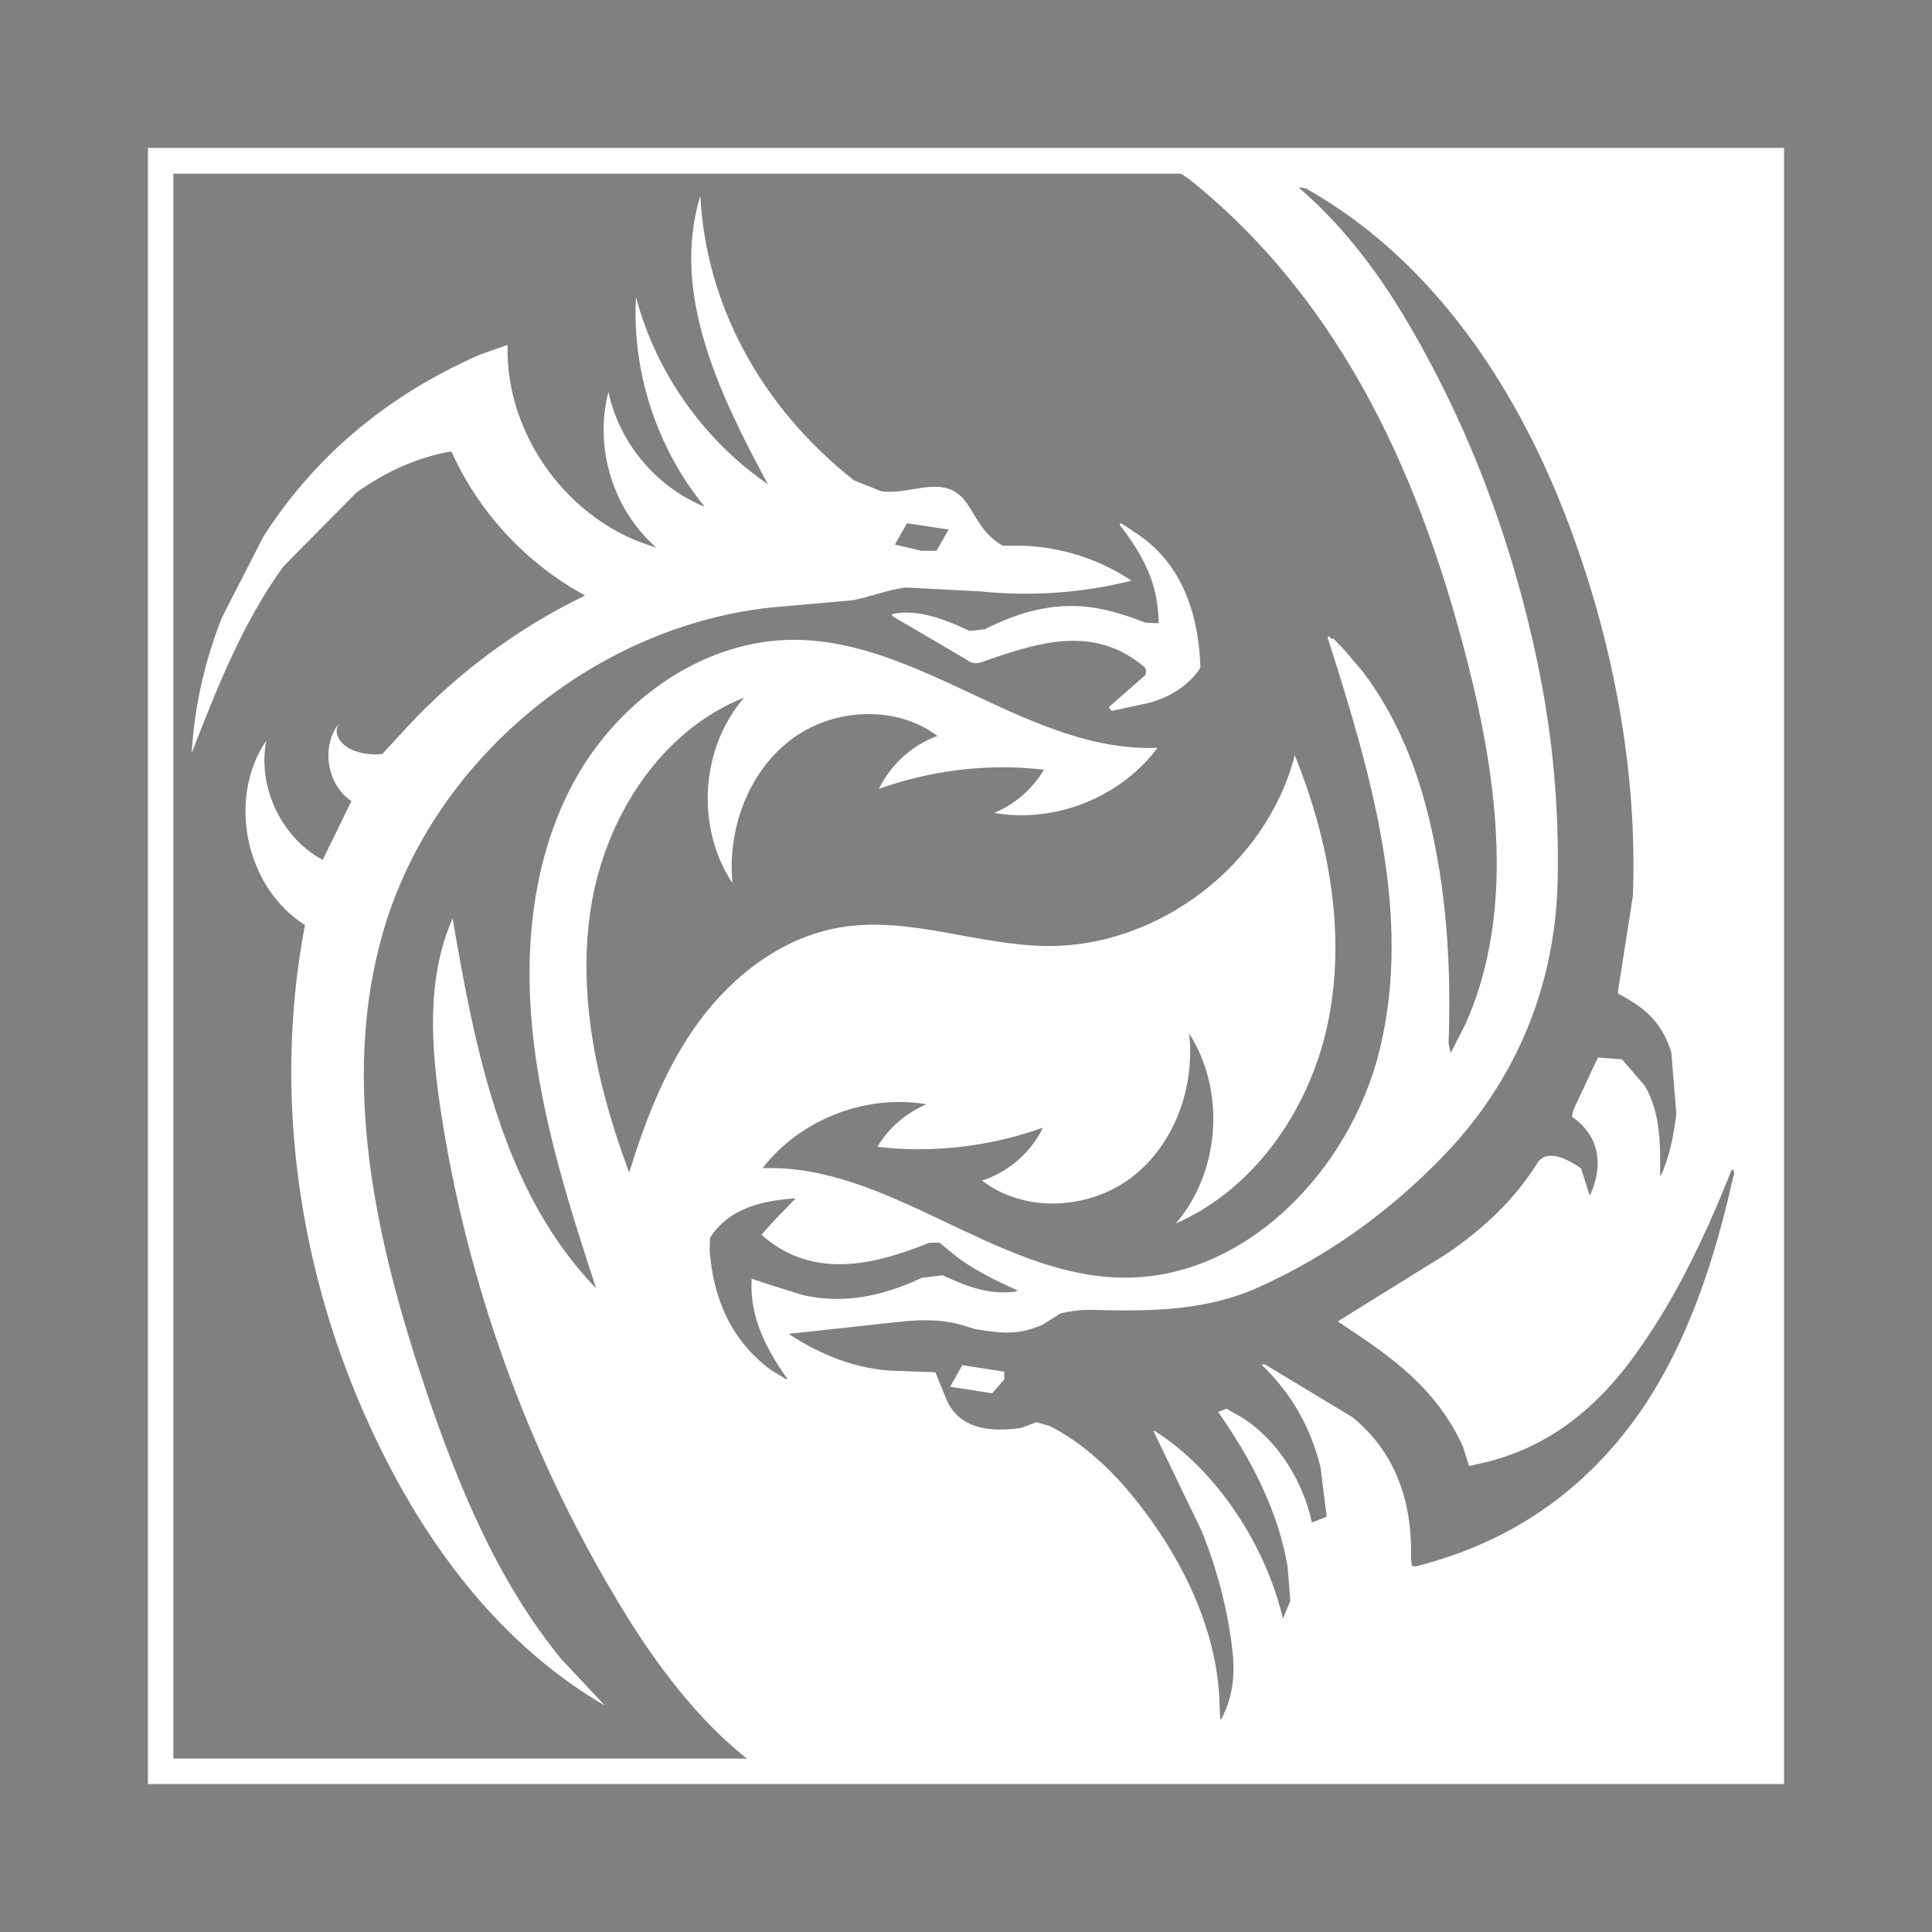
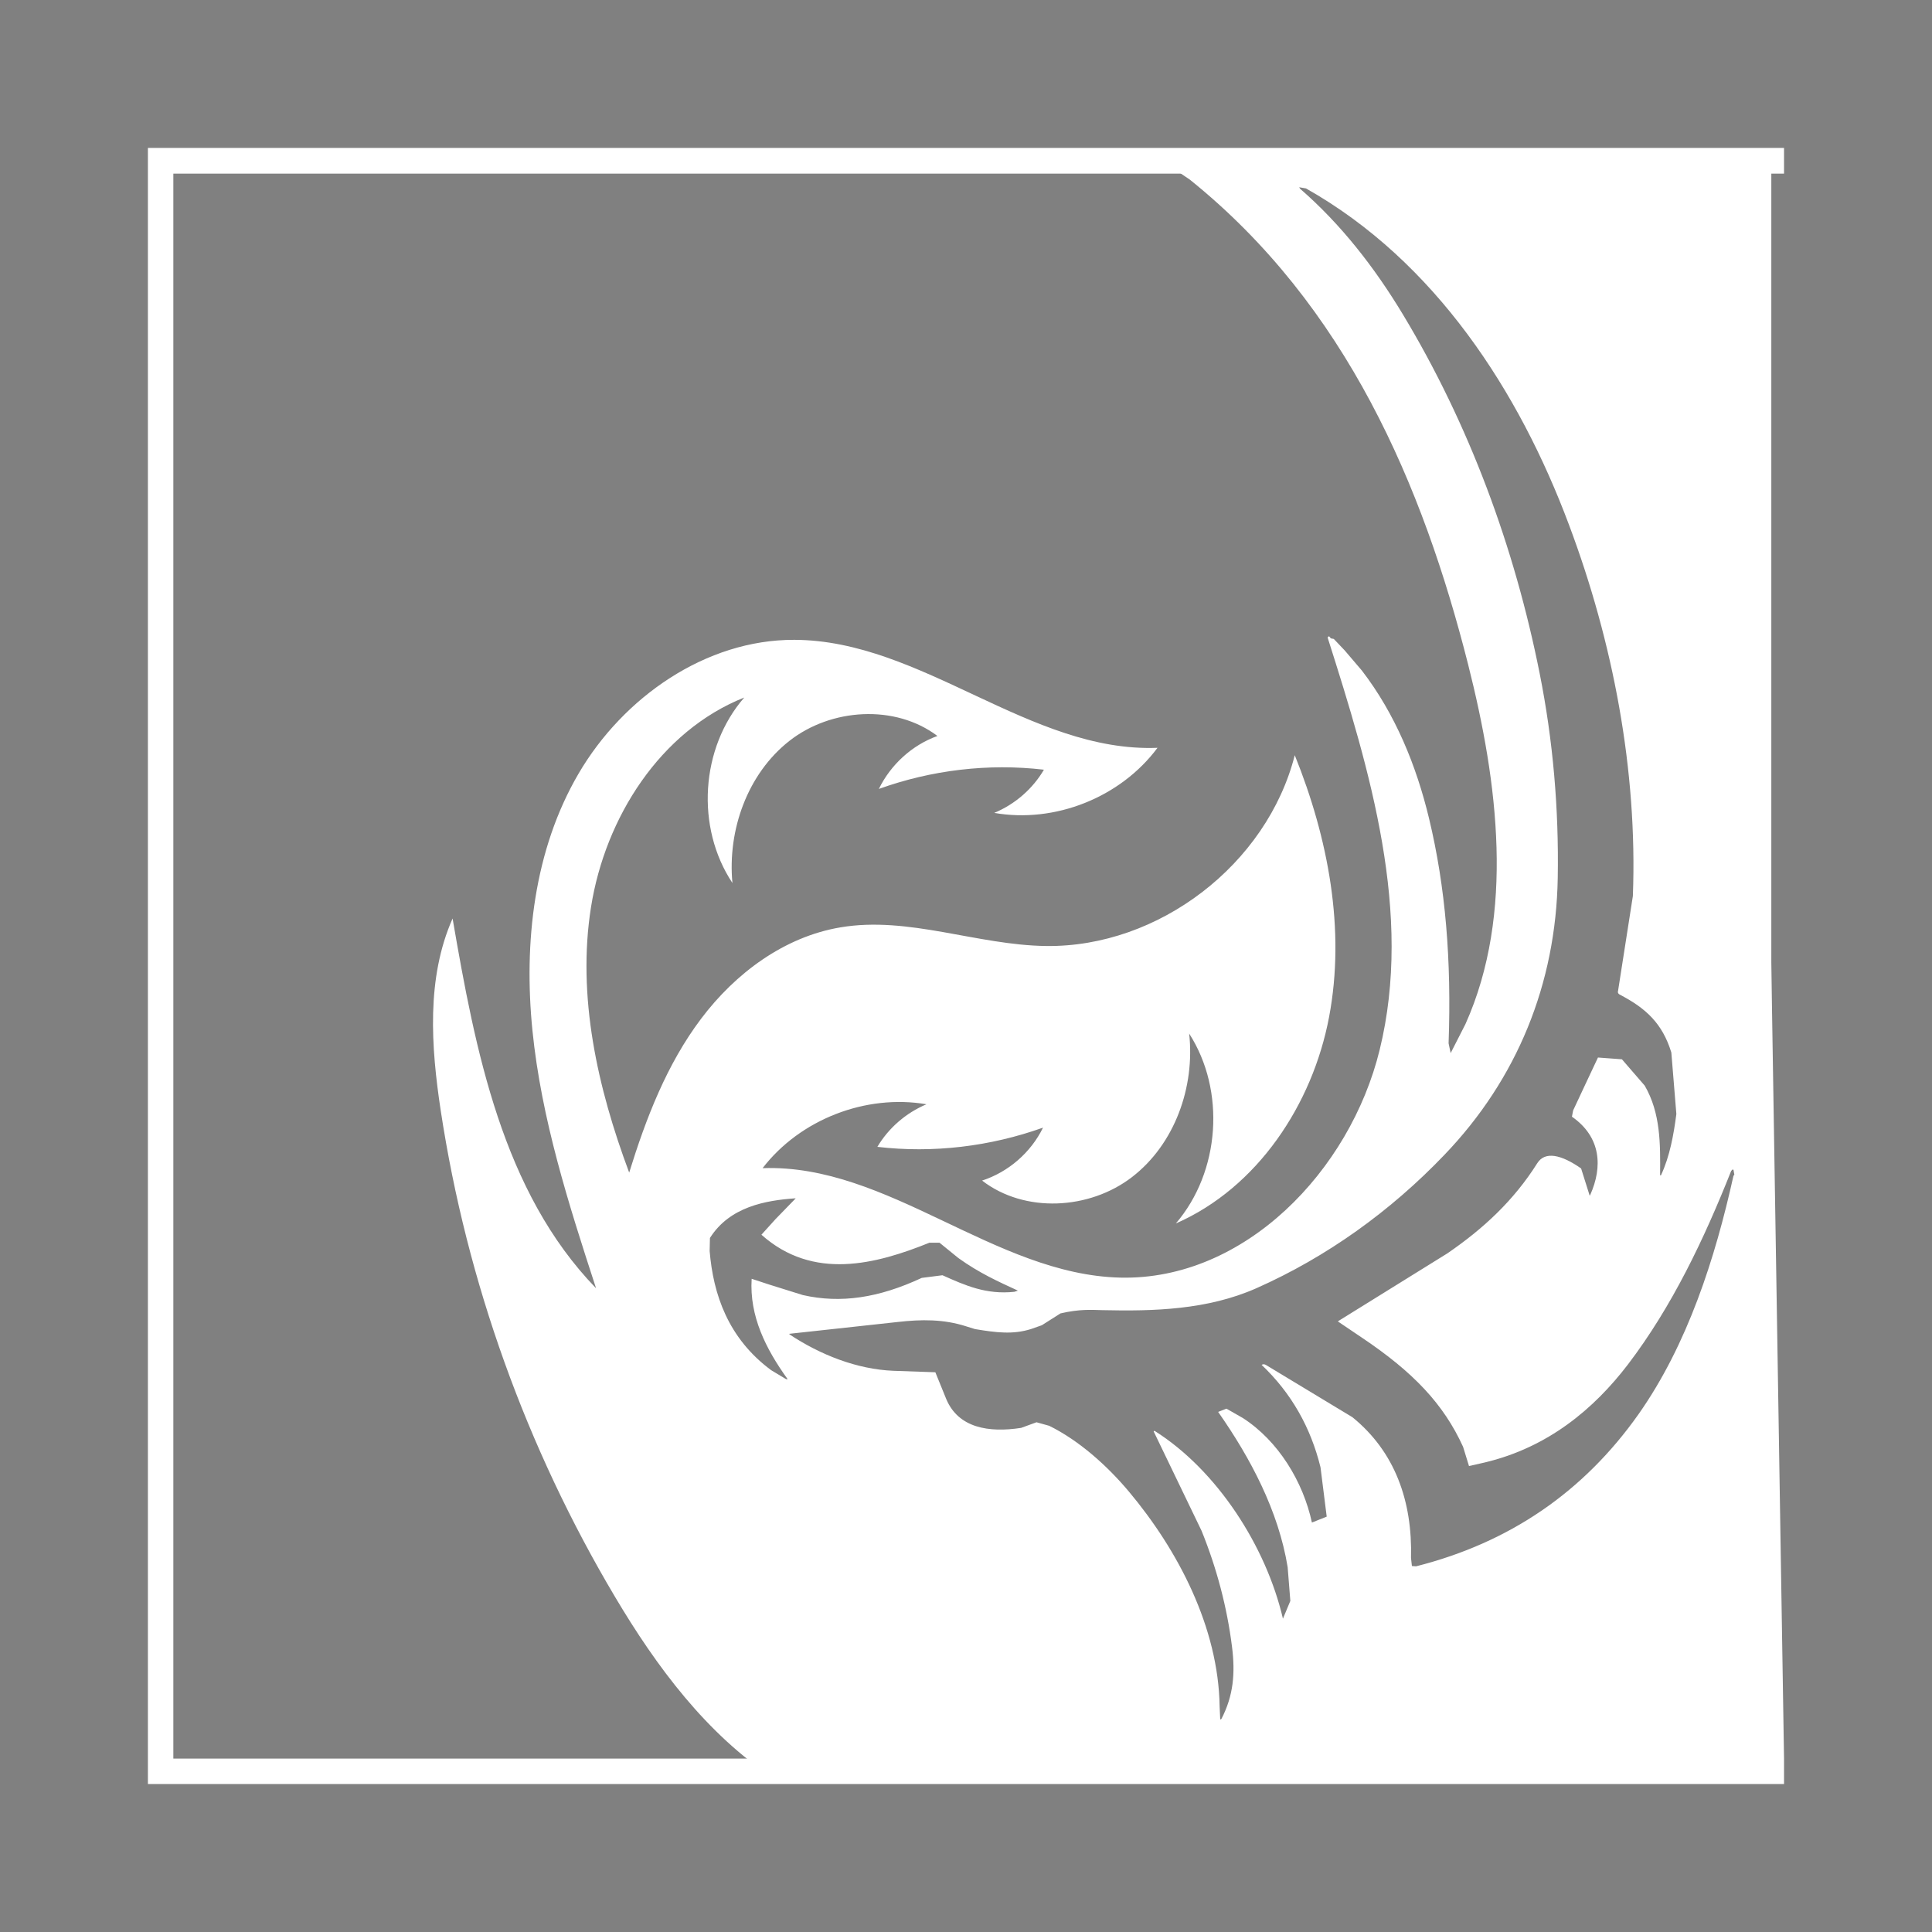
<svg xmlns="http://www.w3.org/2000/svg" width="1080" zoomAndPan="magnify" viewBox="0 0 810 810" height="1080" preserveAspectRatio="xMidYMid meet" version="1.0">
  <rect x="0" y="0" width="810" height="810" fill="#808080" stroke="none" />
  <defs>
    <clipPath id="11262c1681">
-       <path d="M 64.367 67.344 L 742.633 67.344 L 742.633 70.32 L 64.367 70.32 Z M 739.656 70.32 L 742.633 70.32 L 742.633 742.633 L 739.656 742.633 Z M 64.367 70.32 L 67.344 70.32 L 67.344 742.633 L 64.367 742.633 Z M 64.367 742.633 L 742.633 742.633 L 742.633 745.609 L 64.367 745.609 Z M 64.367 742.633 " clip-rule="nonzero" />
-     </clipPath>
+       </clipPath>
    <clipPath id="7d770050ab">
-       <path d="M 80 82.266 L 504 82.266 L 504 716 L 80 716 Z M 80 82.266 " clip-rule="nonzero" />
-     </clipPath>
+       </clipPath>
    <clipPath id="41cc16b6e0">
      <path d="M 386.445 230.926 L 375.16 228.32 L 380.246 219.391 L 397.73 221.996 L 392.648 230.926 M 429.48 228.816 L 420.43 228.816 C 409.141 222.367 408.148 211.453 401.082 206.617 C 392.277 200.539 380.246 207.484 369.578 205.996 L 358.047 201.41 C 318.359 170.031 296.16 127.246 293.68 82.969 L 293.68 82.348 L 293.43 82.723 C 281.277 123.398 301.863 165.816 321.957 203.02 C 295.043 184.543 274.953 156.141 266.645 124.516 C 264.906 156.016 275.449 188.016 295.414 212.445 C 275.199 204.262 259.574 185.656 255.109 164.328 C 248.91 187.52 257.094 213.934 275.199 229.562 C 238.738 219.266 211.703 182.434 212.82 144.609 L 201.16 148.699 C 160.73 166.434 131.09 192.727 110.5 224.848 L 93.141 258.707 C 85.945 276.812 81.48 296.035 80.363 315.754 C 90.906 288.594 101.695 261.062 118.812 237.5 L 149.32 206.617 C 161.352 197.938 174.746 191.734 189.254 189.254 C 200.664 214.805 220.754 236.383 245.312 249.652 C 217.406 263.172 191.984 281.898 170.898 304.594 L 160.234 316.129 C 145.598 317.492 138.035 308.688 142.375 302.98 C 134.438 312.531 136.918 329.023 147.336 335.848 L 135.305 360.527 C 117.941 351.227 107.898 329.895 111.617 310.547 C 95.125 334.855 102.938 372.184 127.863 387.812 C 114.844 456.023 124.391 527.707 152.047 591.203 C 173.754 640.938 205.996 687.32 253.621 715.102 L 235.141 695.379 C 208.355 662.516 191.984 622.582 178.465 582.523 C 157.504 520.387 142.375 452.797 160.855 389.918 C 182.559 316.129 253.125 259.449 329.77 254.117 L 357.676 251.637 C 365.113 250.148 372.184 247.297 379.625 246.305 L 410.879 247.918 C 432.086 250.148 453.664 248.66 474.375 243.453 C 461.105 234.523 445.23 229.438 429.234 228.816 M 474.871 222.492 L 469.789 219.266 L 469.414 220.012 C 477.105 229.934 483.68 240.848 485.168 253.371 L 485.664 257.961 L 485.785 261.309 L 480.207 261.062 C 472.02 257.836 464.578 255.605 457.387 254.613 C 441.637 252.504 427.125 256.598 412.988 263.789 L 406.539 264.535 C 394.012 258.582 383.348 255.355 374.168 257.465 L 373.922 257.59 L 374.168 258.332 L 405.051 276.441 C 408.77 279.418 411.375 277.559 415.219 276.316 C 436.551 269 458.008 262.797 477.973 278.176 L 480.207 280.039 L 480.578 281.402 L 480.207 283.016 L 465.074 296.285 L 464.953 296.656 L 465.945 297.895 L 466.191 298.02 L 482.312 294.547 C 491.863 291.695 497.816 287.105 502.281 281.527 L 503.273 279.789 C 502.531 256.348 494.84 234.77 474.871 222.617 " clip-rule="nonzero" />
    </clipPath>
    <clipPath id="c7f95951af">
      <path d="M 181 67 L 743 67 L 743 746 L 181 746 Z M 181 67 " clip-rule="nonzero" />
    </clipPath>
    <clipPath id="44603d7e47">
      <path d="M 726.758 492.98 C 719.07 527.582 707.535 563.672 686.945 592.941 C 663.879 625.559 632.875 646.766 593.684 656.688 L 591.949 656.562 L 591.574 653.215 C 592.195 629.402 584.879 608.691 567.02 594.18 L 530.684 572.23 C 530.188 571.98 529.691 571.855 529.195 572.105 L 528.945 572.23 C 541.473 584.133 549.531 598.52 553.625 615.141 L 556.23 635.852 L 550.027 638.332 C 546.309 621.094 535.891 604.102 521.133 594.551 L 514.188 590.582 L 510.715 591.949 C 524.355 611.418 536.016 633.496 539.859 657.059 L 540.977 671.195 L 537.875 678.637 C 530.805 648.254 510.219 616.379 484.051 599.887 L 483.926 599.887 L 483.68 600.133 L 503.77 641.805 C 510.094 657.43 514.434 673.676 516.543 690.543 C 517.906 701.457 517.164 710.883 512.078 720.68 L 511.582 720.93 L 511.336 715.473 C 510.84 682.234 493.848 649.867 473.262 625.309 C 464.082 614.395 452.426 603.977 439.898 597.777 L 434.566 596.289 L 428.117 598.645 C 414.477 600.754 401.824 598.645 396.742 586.613 L 392.152 575.328 C 381.609 574.957 378.137 574.832 374.539 574.711 C 359.285 574.09 343.906 568.012 331.008 559.453 L 330.887 559.207 L 376.402 554.246 C 386.199 553.129 395.625 553.004 405.172 556.105 L 408.77 557.223 C 417.699 558.711 424.645 559.578 432.211 557.223 L 436.797 555.609 L 444.613 550.648 C 452.672 548.789 457.387 549.16 462.223 549.285 C 483.801 549.781 506.25 549.16 526.715 540.109 C 556.355 526.961 583.02 507.738 605.465 484.297 C 636.098 452.426 652.344 412.367 653.09 368.09 C 653.586 338.945 651.105 310.422 645.523 282.395 C 634.984 229.438 616.008 177.969 588.102 131.711 C 576.199 111.988 562.184 94.008 545.066 79.125 L 544.695 78.504 L 547.547 79 C 601.871 109.633 636.969 164.328 657.801 220.012 C 676.281 269.246 686.574 322.949 684.59 375.656 L 678.391 415.344 C 678.141 416.086 678.391 416.582 679.012 416.957 C 690.047 422.66 696.992 429.109 700.715 441.262 L 702.82 467.059 C 701.707 475.617 700.094 484.793 696.371 492.73 L 696.25 492.855 L 696.125 492.73 L 696 492.609 C 696.125 479.711 696.25 466.688 689.551 455.152 L 680.004 444.117 L 669.957 443.371 C 666.113 451.559 662.762 458.625 659.539 465.57 L 659.043 468.176 C 671.32 476.734 671.941 489.258 666.73 500.918 L 666.484 501.289 L 662.887 489.879 C 654.578 484.051 647.758 482.562 644.531 487.648 C 634.609 503.398 621.836 515.18 606.832 525.473 L 561.066 553.875 C 560.941 553.996 560.941 554.121 561.066 554.121 L 570.988 560.82 C 592.445 575.207 605.219 588.598 613.402 606.582 L 615.883 614.645 L 622.457 613.156 C 649.121 606.832 668.344 590.582 682.484 572.105 C 701.086 547.672 714.48 519.395 725.766 490.996 L 726.262 490.375 L 726.758 490.375 L 727.129 492.484 M 329.52 578.18 L 323.32 574.461 C 305.215 561.066 299.012 542.59 297.523 524.48 L 297.648 519.023 C 305.957 505.879 321.09 503.273 333.367 502.406 L 333.613 502.406 L 325.18 511.086 L 319.227 517.66 C 340.93 537.008 367.223 530.062 389.672 521.008 L 393.887 521.008 L 401.824 527.457 C 410.629 533.781 418.691 537.379 426.504 540.977 L 426.754 541.102 L 425.266 541.594 C 413.484 542.836 404.801 538.992 395.129 534.652 L 386.445 535.766 C 368.34 544.199 352.465 546.555 336.59 542.961 L 322.699 538.621 L 315.137 536.141 C 314.145 551.891 321.211 565.656 330.016 577.934 L 330.141 578.18 L 330.016 578.305 M 487.027 67.344 L 498.809 75.281 C 564.539 128.113 596.535 203.641 615.512 278.551 C 621.836 303.602 626.672 329.398 627.418 355.316 C 628.16 380.492 624.812 406.164 614.395 429.359 L 608.195 441.512 L 607.328 437.418 C 608.566 402.691 606.086 372.059 599.141 343.164 C 593.809 320.965 585.004 299.383 570.988 281.152 L 563.797 272.719 L 559.207 267.883 L 557.965 267.637 L 557.348 266.891 L 557.098 266.766 L 556.602 267.262 C 574.461 323.32 592.445 382.973 578.43 440.148 C 566.027 490.871 521.754 536.883 469.664 535.645 C 416.957 534.402 372.434 487.895 319.723 489.754 C 335.473 469.293 363.008 458.625 388.43 462.969 C 379.875 466.562 372.555 472.887 367.844 480.824 C 391.16 483.555 415.094 480.703 437.293 472.766 C 432.211 483.184 422.785 491.367 411.746 494.965 C 429.605 508.73 456.766 507.242 474.625 493.477 C 492.484 479.711 501.043 455.773 498.562 433.328 C 513.938 457.262 511.582 491.242 492.98 512.945 C 527.211 497.941 550.277 463.09 557.223 426.383 C 564.168 389.672 556.852 351.348 542.836 316.625 C 531.18 362.387 485.785 397.238 438.535 396.617 C 409.516 396.246 380.867 383.965 352.34 388.805 C 328.777 392.773 308.312 408.027 293.926 427.125 C 279.543 446.223 270.859 468.797 263.789 491.617 C 250.52 456.145 241.84 417.699 247.793 380.246 C 253.746 342.793 276.812 306.453 312.035 292.438 C 293.68 313.523 291.57 346.883 307.074 370.199 C 304.965 348 313.398 324.438 330.887 310.672 C 348.371 296.902 375.285 295.168 393.02 308.562 C 382.355 312.406 373.426 320.594 368.465 330.762 C 390.539 322.824 414.352 319.973 437.668 322.699 C 432.953 330.762 425.512 337.211 416.832 340.809 C 442.254 345.273 469.789 334.359 485.289 313.523 C 431.84 315.633 386.57 268.379 332.992 268.254 C 295.91 268.133 261.309 292.316 242.582 324.312 C 223.855 356.309 219.516 395.129 223.234 432.086 C 226.957 469.043 238.367 504.762 249.902 540.109 C 210.711 499.676 199.301 440.645 189.75 385.082 C 178.715 410.012 180.695 438.781 184.789 465.695 C 195.703 537.504 220.754 607.078 257.836 669.461 C 275.199 698.73 296.406 727.254 324.562 745.609 L 742.633 745.609 L 742.633 67.344 Z M 487.027 67.344 " clip-rule="nonzero" />
    </clipPath>
    <clipPath id="d2a1d488ec">
-       <path d="M 398 572 L 422 572 L 422 585 L 398 585 Z M 398 572 " clip-rule="nonzero" />
-     </clipPath>
+       </clipPath>
    <clipPath id="3fde460961">
      <path d="M 421.047 578.305 L 415.965 584.133 L 398.352 581.406 L 403.438 572.352 L 421.047 575.082 " clip-rule="nonzero" />
    </clipPath>
    <clipPath id="143e1434db">
-       <path d="M 62.012 62.012 L 747.965 62.012 L 747.965 72.801 L 62.012 72.801 Z M 737.301 72.801 L 747.965 72.801 L 747.965 737.301 L 737.301 737.301 Z M 62.012 72.801 L 72.676 72.801 L 72.676 737.301 L 62.012 737.301 Z M 62.012 737.301 L 747.965 737.301 L 747.965 747.965 L 62.012 747.965 Z M 62.012 737.301 " clip-rule="nonzero" />
+       <path d="M 62.012 62.012 L 747.965 62.012 L 747.965 72.801 L 62.012 72.801 Z M 737.301 72.801 L 747.965 737.301 L 737.301 737.301 Z M 62.012 72.801 L 72.676 72.801 L 72.676 737.301 L 62.012 737.301 Z M 62.012 737.301 L 747.965 737.301 L 747.965 747.965 L 62.012 747.965 Z M 62.012 737.301 " clip-rule="nonzero" />
    </clipPath>
  </defs>
  <g clip-path="url(#11262c1681)">
    <rect x="-81" width="972" fill="#000000" y="-81" height="972" fill-opacity="1" />
  </g>
  <g clip-path="url(#7d770050ab)">
    <g clip-path="url(#41cc16b6e0)">
      <rect x="-81" width="972" fill="#ffffff" y="-81" height="972" fill-opacity="1" />
    </g>
  </g>
  <g clip-path="url(#c7f95951af)">
    <g clip-path="url(#44603d7e47)">
      <rect x="-81" width="972" fill="#ffffff" y="-81" height="972" fill-opacity="1" />
    </g>
  </g>
  <g clip-path="url(#d2a1d488ec)">
    <g clip-path="url(#3fde460961)">
-       <rect x="-81" width="972" fill="#ffffff" y="-81" height="972" fill-opacity="1" />
-     </g>
+       </g>
  </g>
  <g clip-path="url(#143e1434db)">
    <rect x="-81" width="972" fill="#ffffff" y="-81" height="972" fill-opacity="1" />
  </g>
</svg>